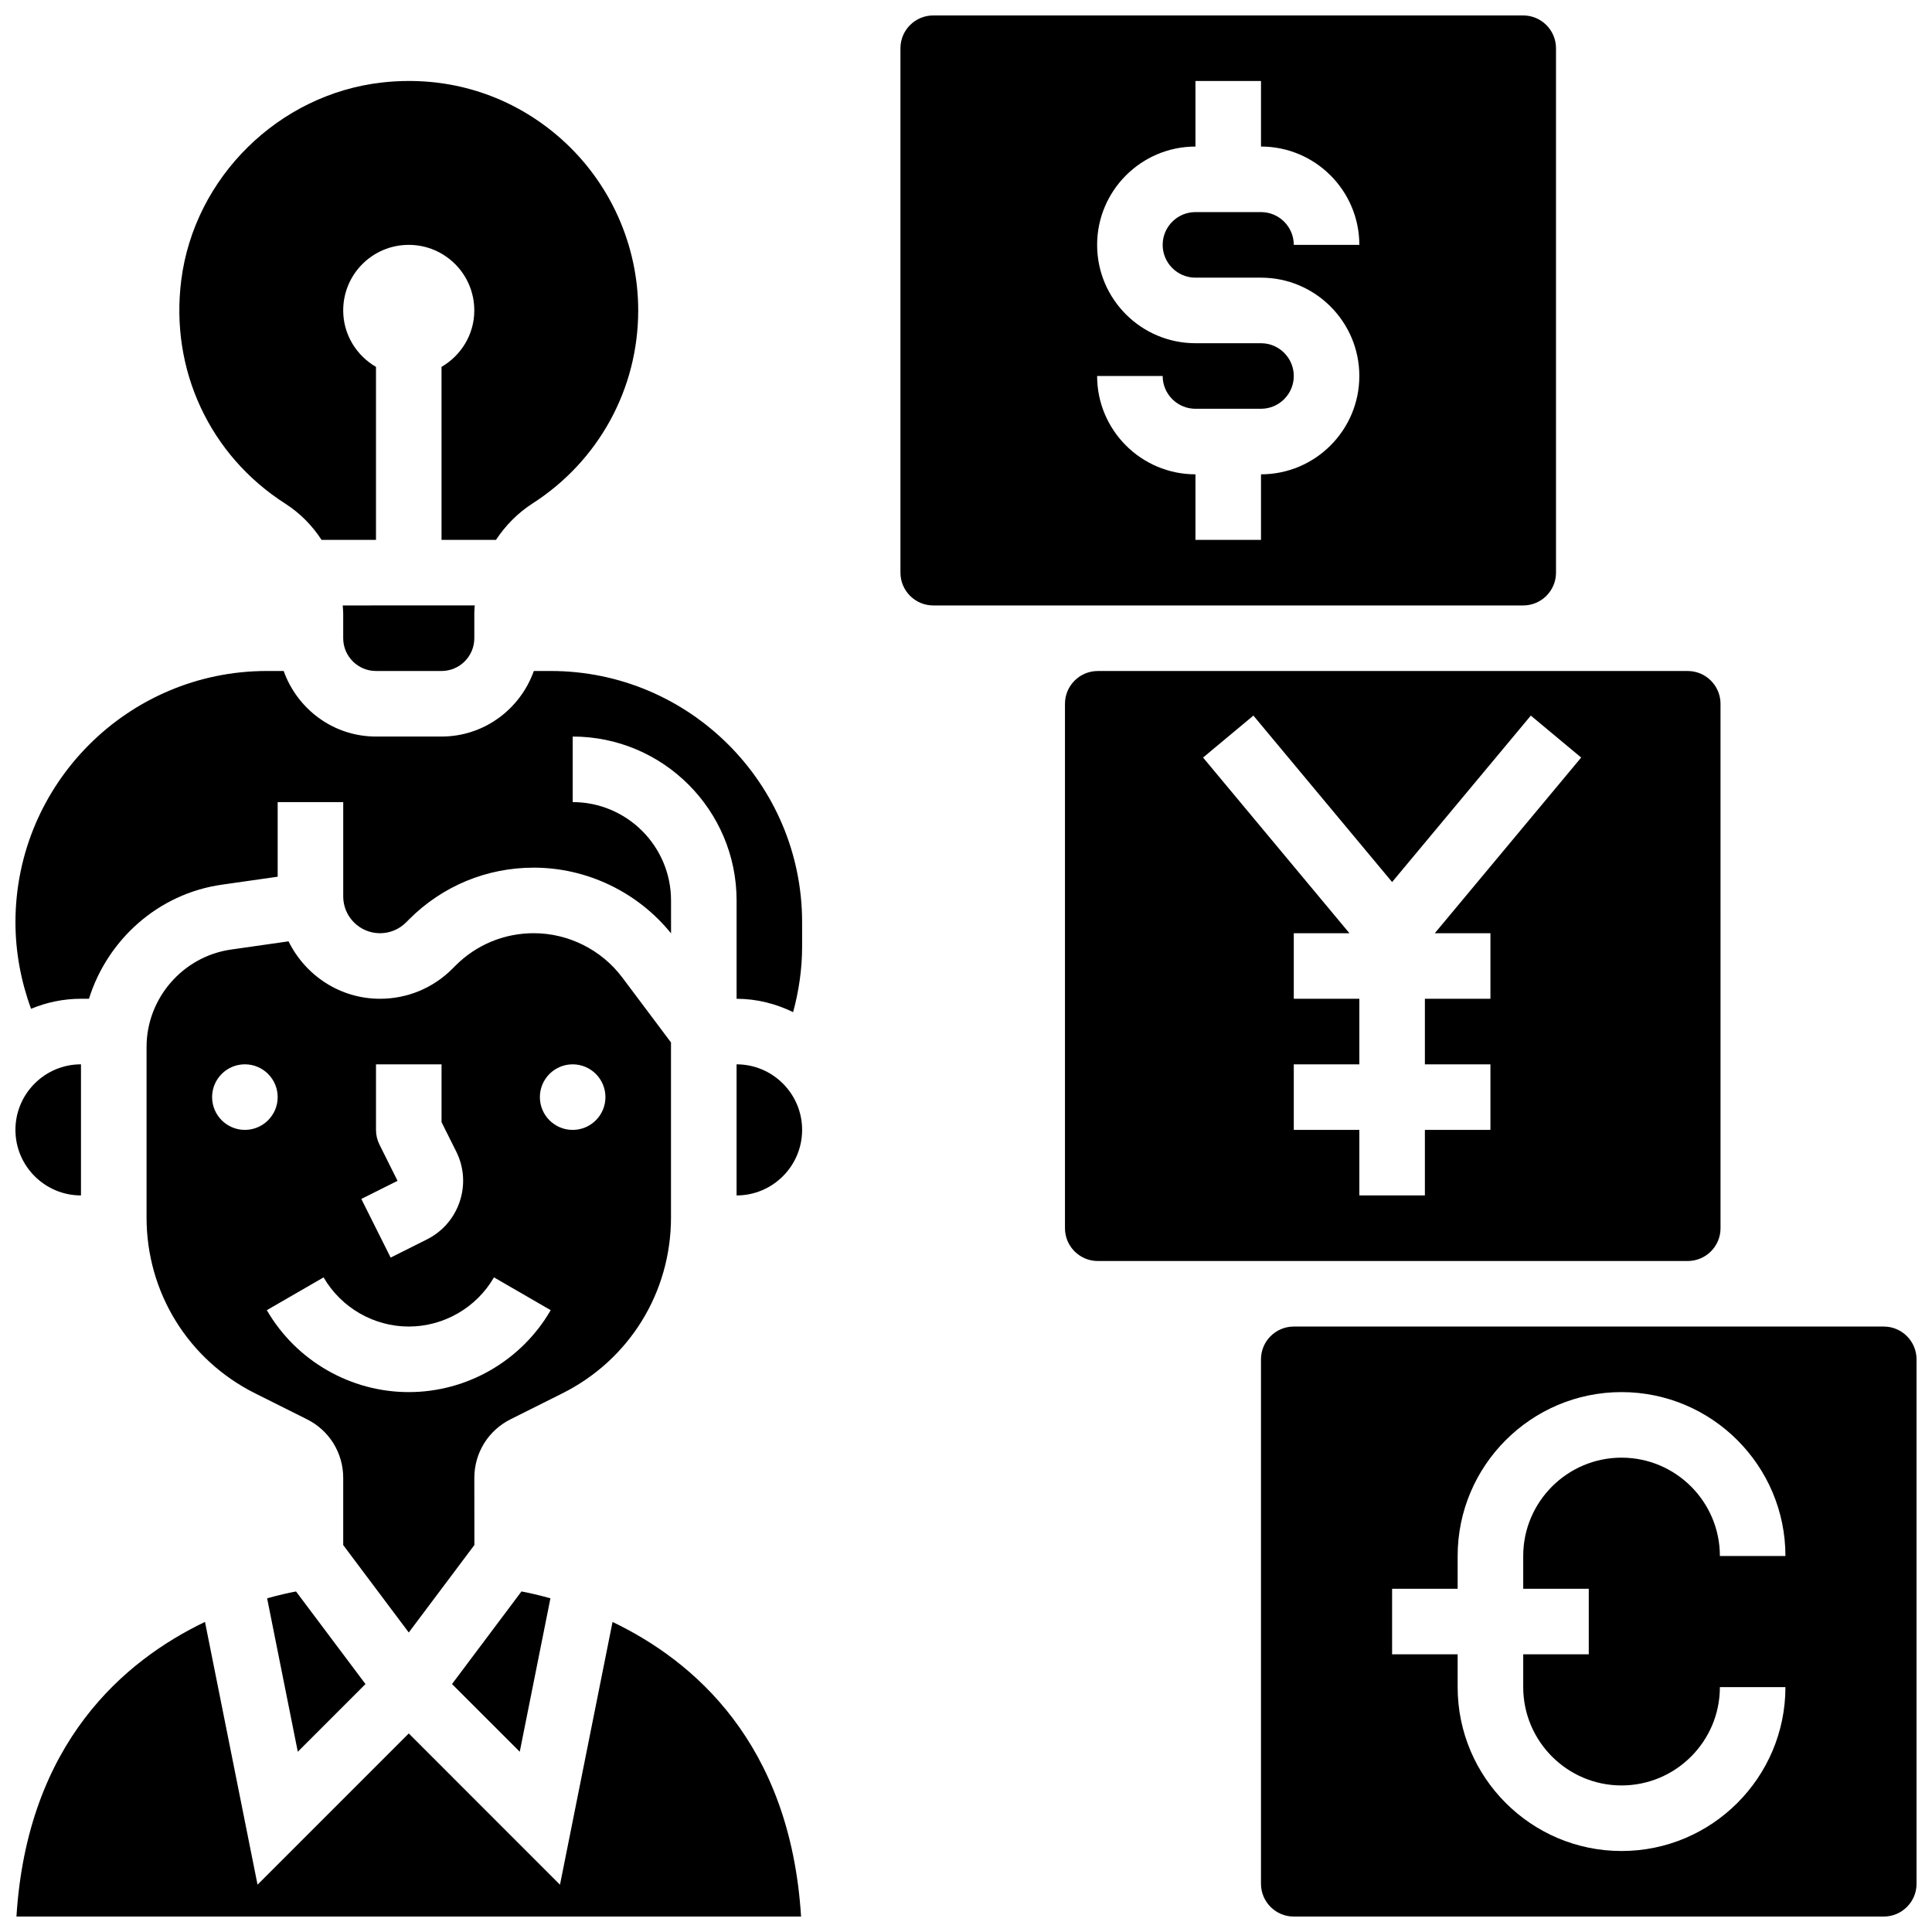
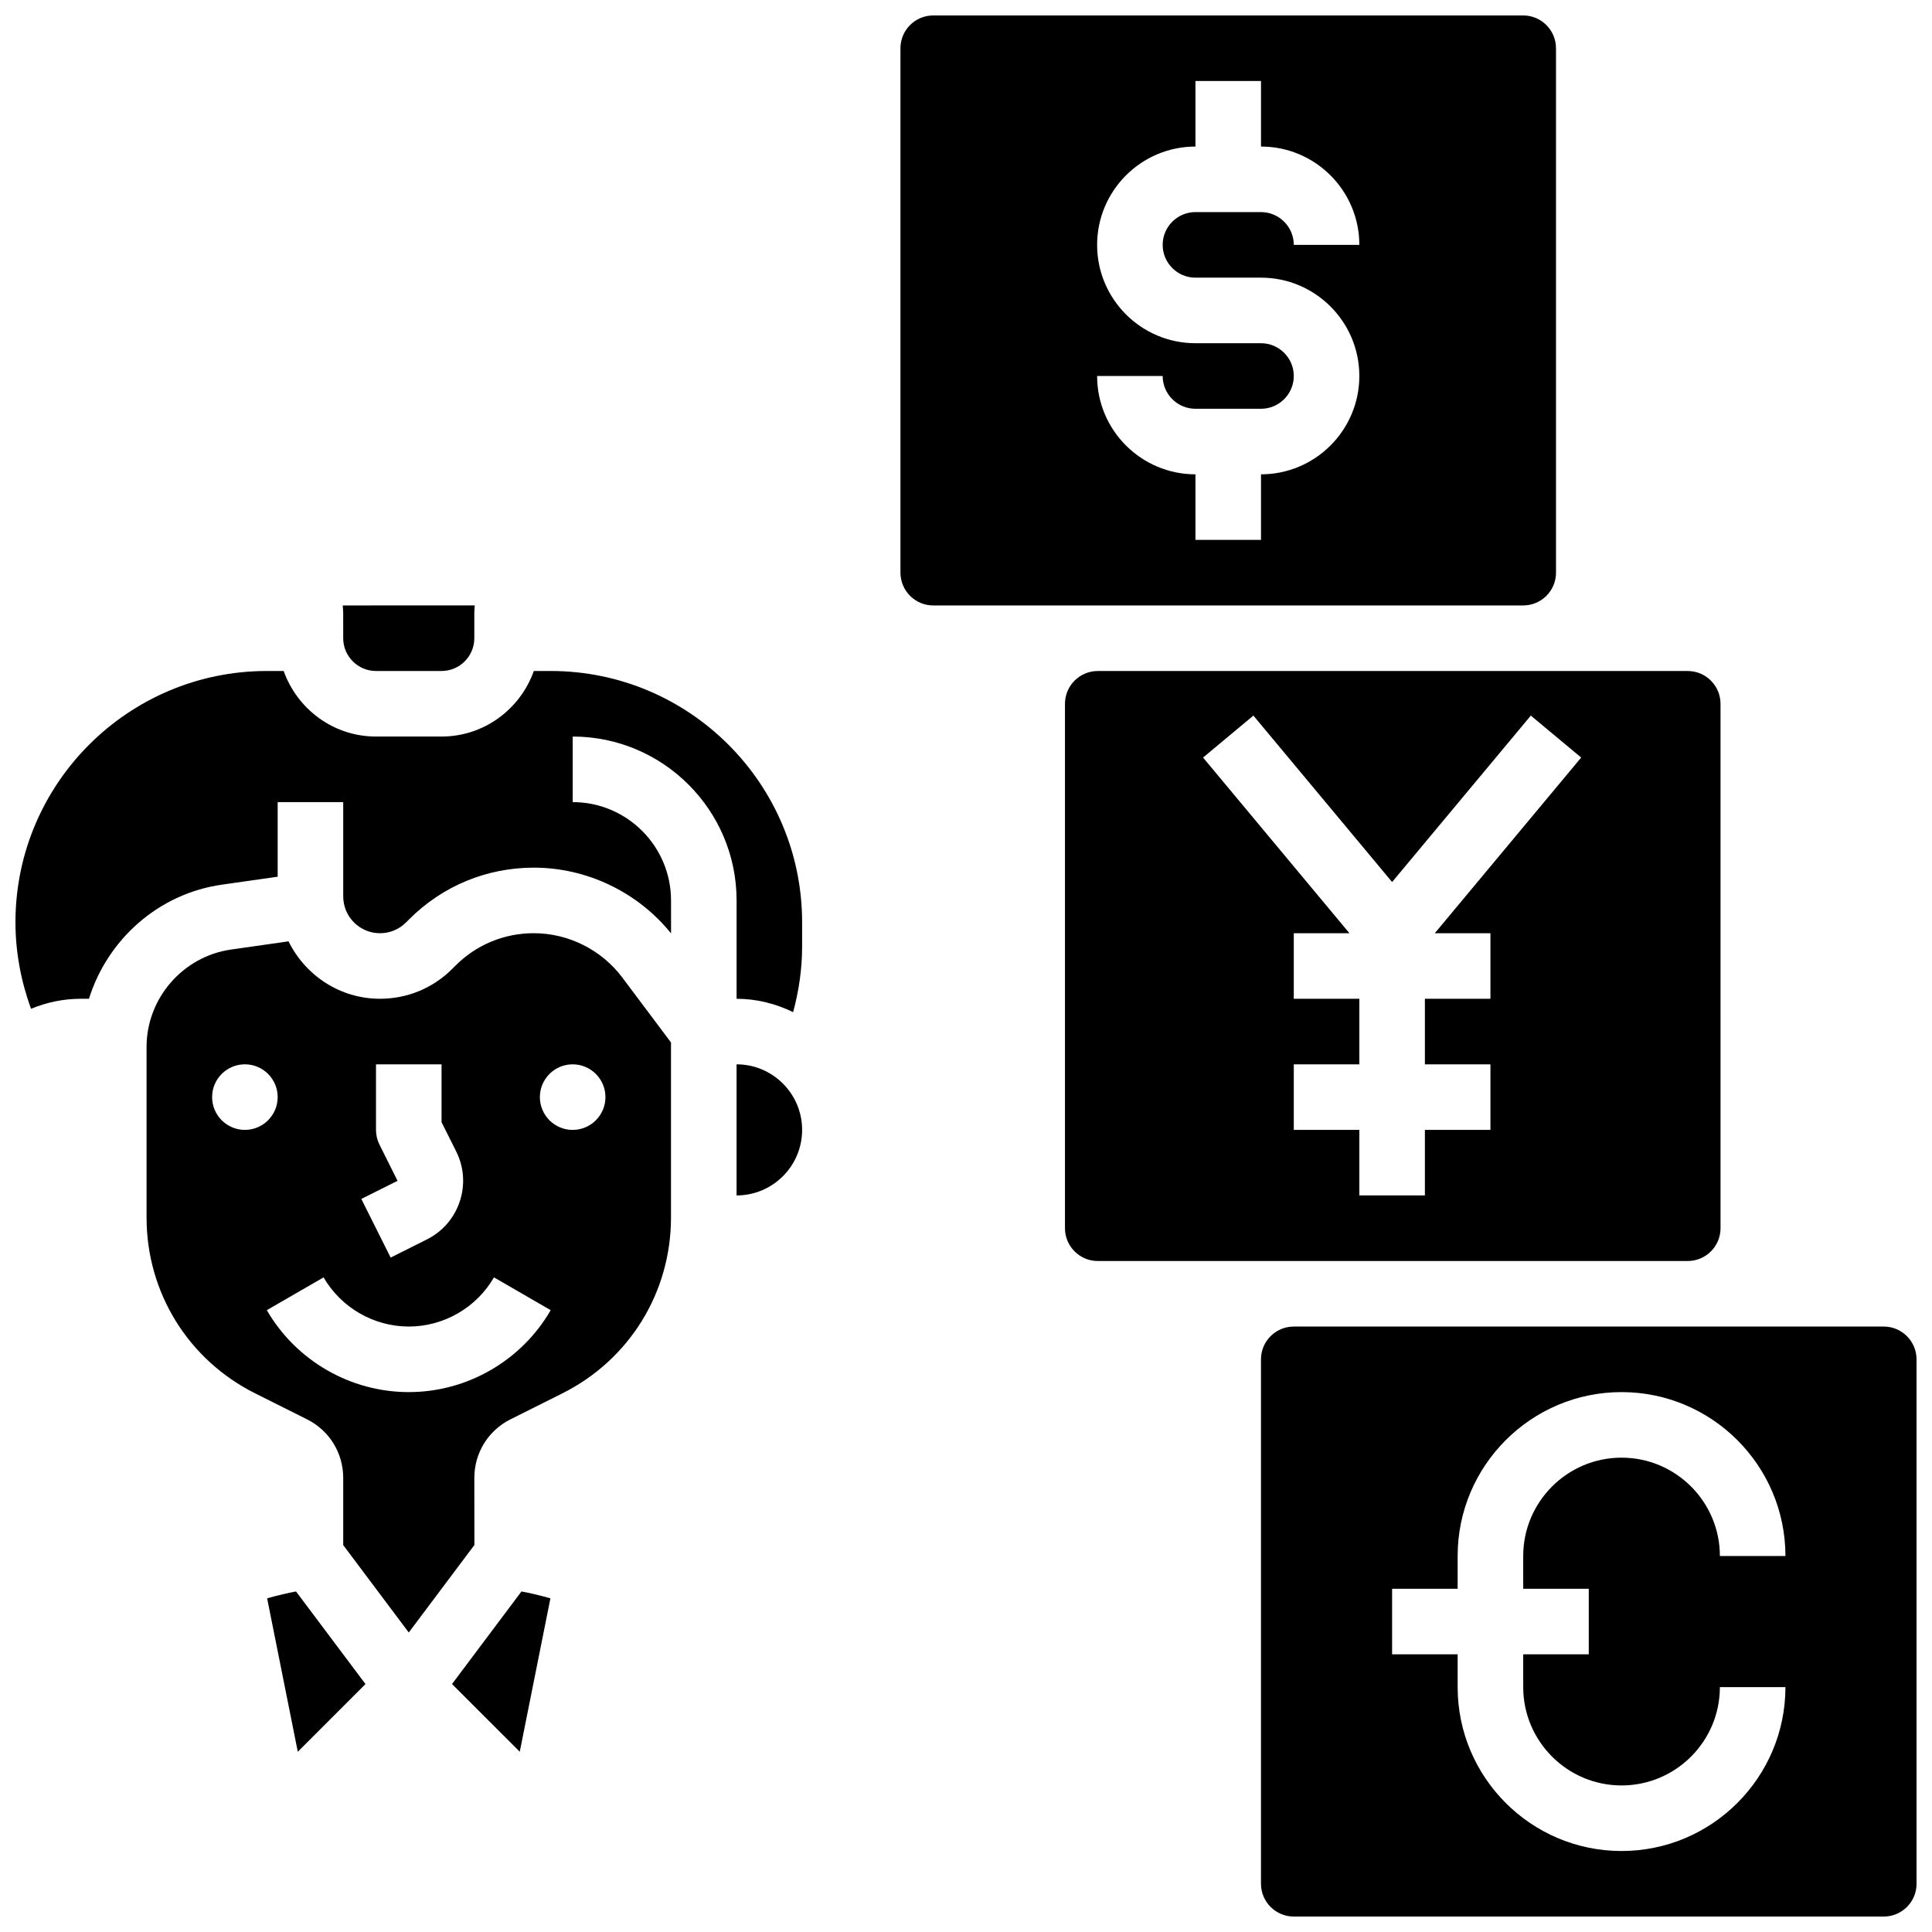
<svg xmlns="http://www.w3.org/2000/svg" width="800px" height="800px" version="1.1" viewBox="144 144 512 512">
  <defs>
    <clipPath id="e">
-       <path d="m148.09 426h17.906v35h-17.906z" />
-     </clipPath>
+       </clipPath>
    <clipPath id="d">
-       <path d="m148.09 573h208.91v78.902h-208.91z" />
-     </clipPath>
+       </clipPath>
    <clipPath id="c">
-       <path d="m148.09 321h208.91v92h-208.91z" />
+       <path d="m148.09 321h208.91v92h-208.91" />
    </clipPath>
    <clipPath id="b">
      <path d="m478 495h173.9v156.9h-173.9z" />
    </clipPath>
    <clipPath id="a">
      <path d="m382 148.09h175v156.91h-175z" />
    </clipPath>
  </defs>
  <g clip-path="url(#e)">
-     <path d="m165.46 460.8v-34.746c-9.582 0-17.371 7.793-17.371 17.371 0 9.582 7.793 17.375 17.371 17.375z" />
-   </g>
+     </g>
  <path d="m281.74 608.23 8.129-40.66c-3.031-0.852-5.629-1.434-7.672-1.824l-18.406 24.539z" />
  <path d="m321.82 466.65v-46.387l-12.918-17.227c-5.508-7.34-14.281-11.727-23.453-11.727-7.836 0-15.199 3.051-20.734 8.59l-0.844 0.844c-5.121 5.121-11.922 7.941-19.168 7.941-10.668 0-19.812-6.246-24.242-15.219l-15.246 2.18c-12.762 1.828-22.375 12.918-22.375 25.809v45.211c0 19.867 11.039 37.727 28.812 46.609l13.699 6.856c5.922 2.957 9.605 8.906 9.605 15.535v17.797l17.371 23.168 17.391-23.184-0.016-17.781c0-6.629 3.684-12.578 9.598-15.539l13.715-6.863c17.766-8.879 28.805-26.746 28.805-46.613zm-26.059-40.59c4.793 0 8.688 3.891 8.688 8.688 0 4.793-3.891 8.688-8.688 8.688-4.793 0-8.688-3.891-8.688-8.688s3.894-8.688 8.688-8.688zm-51.207 21.254c-0.598-1.199-0.91-2.535-0.91-3.883v-17.371h17.371v15.324l3.883 7.766c2.074 4.152 2.406 8.859 0.938 13.266-1.469 4.402-4.559 7.965-8.711 10.051l-9.598 4.805-7.773-15.539 9.598-4.805zm-35.656-3.883c-4.793 0-8.688-3.891-8.688-8.688 0-4.793 3.891-8.688 8.688-8.688 4.793 0 8.688 3.891 8.688 8.688 0 4.797-3.894 8.688-8.688 8.688zm43.434 69.492c-15.461 0-29.871-8.32-37.621-21.715l15.043-8.688c4.656 8.035 13.309 13.027 22.578 13.027s17.93-4.996 22.574-13.031l15.035 8.695c-7.738 13.391-22.148 21.711-37.609 21.711z" />
-   <path d="m219.64 277.5c3.883 2.484 7.086 5.766 9.578 9.57h14.422v-45.84c-5.168-3.012-8.688-8.555-8.688-14.965 0-9.598 7.773-17.371 17.371-17.371s17.371 7.773 17.371 17.371c0 6.41-3.519 11.953-8.688 14.965l0.004 45.84h14.43c2.519-3.812 5.777-7.133 9.719-9.668 17.512-11.258 27.973-30.375 27.973-51.137 0-17.293-7.41-33.832-20.316-45.367-11.297-10.078-25.43-15.438-40.41-15.438-2.379 0-4.785 0.129-7.211 0.41-27.328 3.094-49.688 25.113-53.16 52.363-3.023 23.746 7.547 46.453 27.605 59.266z" />
  <path d="m243.64 321.82h17.371c4.785 0 8.688-3.898 8.688-8.688v-6.879c0-0.609 0.078-1.207 0.113-1.809l-34.988 0.004c0.043 0.73 0.129 1.441 0.129 2.172v6.516c0 4.785 3.902 8.684 8.688 8.684z" />
  <g clip-path="url(#d)">
    <path d="m306.33 573.83-13.926 69.637-40.074-40.086-40.078 40.078-13.926-69.637c-21.324 10.223-47.082 31.953-49.965 78.078h207.93c-2.883-46.113-28.637-67.855-49.965-78.07z" />
  </g>
  <g clip-path="url(#c)">
    <path d="m289.97 321.82h-4.5c-3.598 10.086-13.152 17.371-24.461 17.371h-17.371c-11.309 0-20.863-7.289-24.461-17.371h-4.484c-36.727 0-66.598 29.875-66.598 66.598 0 7.816 1.449 15.594 4.133 22.922 4.086-1.699 8.551-2.656 13.238-2.656h2.109c4.891-15.637 18.32-27.824 35.18-30.23l14.832-2.117v-19.77h17.371v25.008c0 5.367 4.371 9.738 9.746 9.738 2.606 0 5.047-1.016 6.887-2.848l0.844-0.844c8.816-8.824 20.543-13.684 33.02-13.684 14.09 0 27.562 6.488 36.379 17.418l-0.004-8.73c0-14.367-11.691-26.059-26.059-26.059v-17.371c23.949 0 43.434 19.484 43.434 43.434v26.059c5.387 0 10.422 1.336 14.984 3.535 1.52-5.641 2.379-11.426 2.379-17.348v-6.461c0-36.719-29.871-66.594-66.598-66.594z" />
  </g>
  <path d="m214.79 567.57 8.129 40.66 17.938-17.938-18.406-24.539c-2.031 0.383-4.629 0.965-7.66 1.816z" />
  <path d="m339.2 426.06v34.742c9.582 0 17.371-7.793 17.371-17.371 0-9.582-7.793-17.371-17.371-17.371z" />
  <path d="m591.27 478.18c4.785 0 8.688-3.898 8.688-8.688l-0.004-138.98c0-4.785-3.898-8.688-8.688-8.688h-156.35c-4.785 0-8.688 3.898-8.688 8.688v138.98c0 4.785 3.898 8.688 8.688 8.688zm-115.11-144.54 36.762 44.109 36.762-44.109 13.344 11.117-38.797 46.562h14.75v17.371h-17.371v17.371h17.371v17.371h-17.371v17.371h-17.371v-17.371h-17.371v-17.371h17.371v-17.371h-17.371v-17.371h14.75l-38.793-46.559z" />
  <g clip-path="url(#b)">
    <path d="m643.22 495.55h-156.36c-4.785 0-8.688 3.898-8.688 8.688v138.98c0 4.785 3.898 8.688 8.688 8.688h156.36c4.785 0 8.688-3.898 8.688-8.688l-0.004-138.98c0-4.785-3.898-8.688-8.684-8.688zm-78.18 69.492v17.371h-17.371v8.688c0 14.367 11.691 26.059 26.059 26.059 14.367 0 26.059-11.691 26.059-26.059h17.371c0 23.949-19.484 43.434-43.434 43.434-23.949 0-43.434-19.484-43.434-43.434v-8.688h-17.371v-17.371h17.371v-8.688c0-23.949 19.484-43.434 43.434-43.434 23.949 0 43.434 19.484 43.434 43.434h-17.371c0-14.367-11.691-26.059-26.059-26.059-14.367 0-26.059 11.691-26.059 26.059v8.688z" />
  </g>
  <g clip-path="url(#a)">
    <path d="m547.67 304.45c4.785 0 8.688-3.898 8.688-8.688l-0.004-138.98c0-4.785-3.898-8.688-8.688-8.688h-156.35c-4.785 0-8.688 3.898-8.688 8.688v138.98c0 4.785 3.898 8.688 8.688 8.688zm-69.492-69.492h-17.371c-14.367 0-26.059-11.691-26.059-26.059 0-14.367 11.691-26.059 26.059-26.059v-17.375h17.371v17.371c14.367 0 26.059 11.691 26.059 26.059h-17.371c0-4.785-3.898-8.688-8.688-8.688h-17.371c-4.785 0-8.688 3.898-8.688 8.688 0 4.785 3.898 8.688 8.688 8.688h17.371c14.367 0 26.059 11.691 26.059 26.059s-11.691 26.059-26.059 26.059v17.371h-17.371v-17.371c-14.367 0-26.059-11.691-26.059-26.059h17.371c0 4.785 3.898 8.688 8.688 8.688h17.371c4.785 0 8.688-3.898 8.688-8.688 0-4.781-3.902-8.684-8.688-8.684z" />
  </g>
</svg>